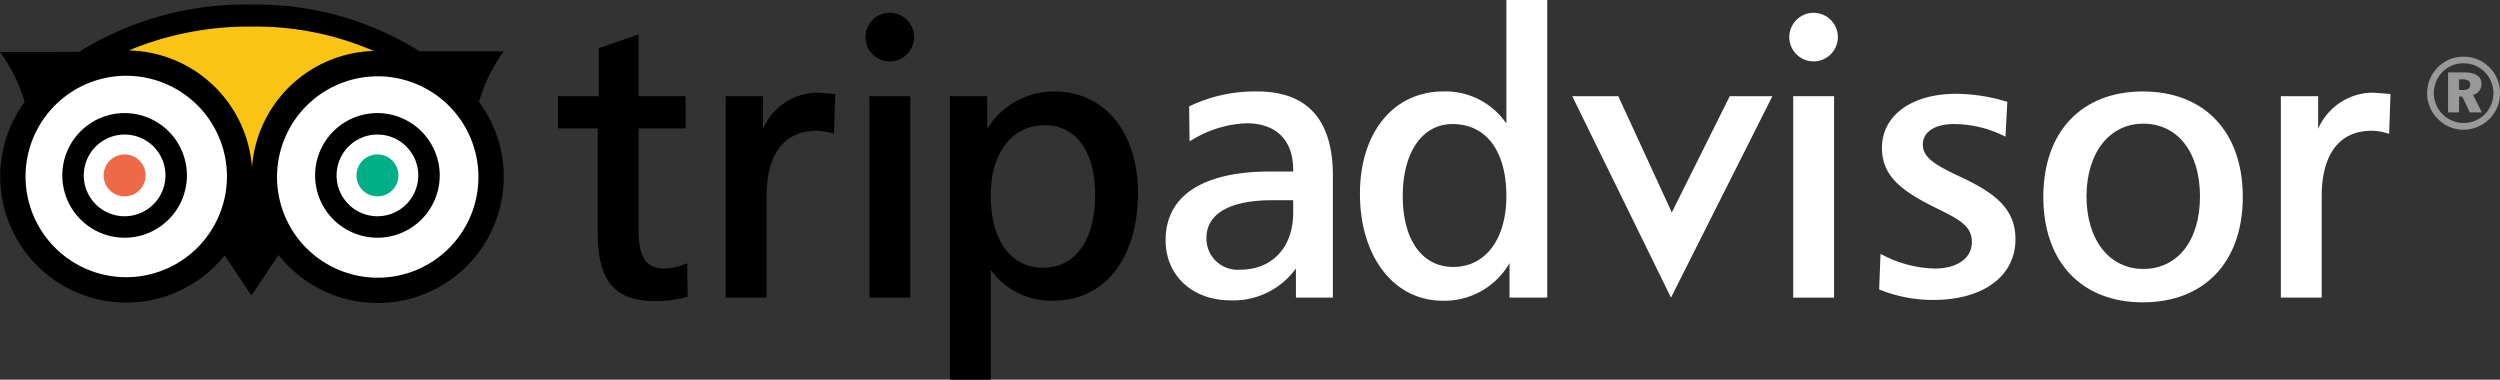
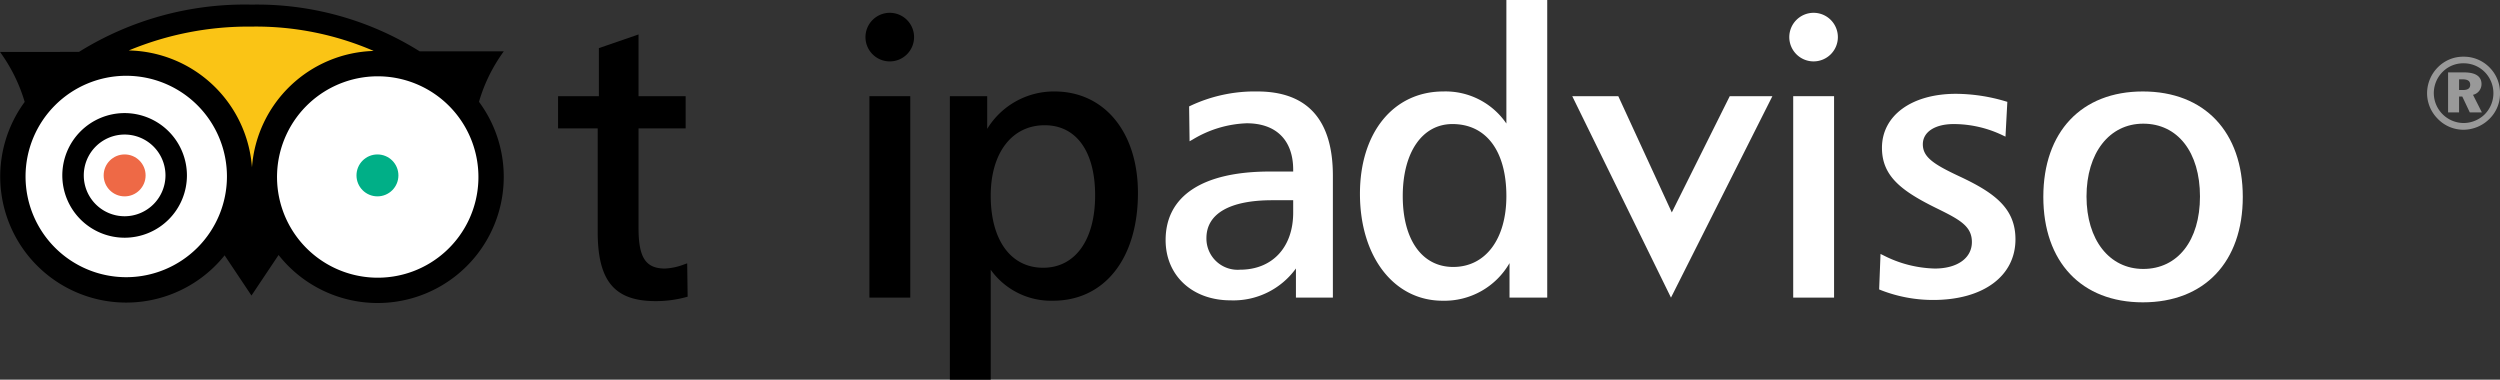
<svg xmlns="http://www.w3.org/2000/svg" id="US_CTM_" data-name="US (CTM)" viewBox="0 0 250 37.968">
  <rect x="0" y="0" width="250" height="37.968" fill="#333333" stroke="none" />
  <defs>
    <style>.cls-1{fill:#fac415;}.cls-2{fill:#fff;}.cls-3{fill:#ee6946;}.cls-4{fill:#00af87;}.cls-5{opacity:0.5;}</style>
  </defs>
  <title>TA_logo_newGreen_primary</title>
  <path class="cls-1" d="M8.699,6.35C13.425,5.74,26.834,5.32,23.16,24.696l4.167-.339C25.502,12.414,29.32,6.324,41.258,5.74,21.458-5.225,10.184,6.158,8.699,6.35Z" />
  <path class="cls-2" d="M27.132,21.628A11.343,11.343,0,1,0,33.841,7.055,11.347,11.347,0,0,0,27.132,21.628Z" />
  <circle class="cls-2" cx="12.626" cy="17.651" r="11.345" />
  <circle class="cls-3" cx="12.463" cy="17.54" r="2.097" />
  <circle class="cls-4" cx="37.745" cy="17.54" r="2.096" />
  <path d="M47.898,10.18a16.251,16.251,0,0,1,2.481-5.044l-8.419-.006A30.659,30.659,0,0,0,25.144.461,31.367,31.367,0,0,0,7.9,5.189L0,5.193a16.339,16.339,0,0,1,2.469,5A12.603,12.603,0,0,0,22.462,25.534L25.147,29.554l2.711-4.054A12.614,12.614,0,0,0,47.898,10.18ZM37.37,5.094A12.573,12.573,0,0,0,25.197,16.734,12.62,12.62,0,0,0,12.879,5.045,31.177,31.177,0,0,1,25.144,2.66,29.674,29.674,0,0,1,37.37,5.094ZM12.626,27.719A10.07,10.07,0,1,1,22.695,17.652,10.081,10.081,0,0,1,12.626,27.719Zm28.634-.571a10.076,10.076,0,0,1-12.935-5.96V21.185A10.07,10.07,0,1,1,41.26,27.148Z" />
  <path d="M12.471,11.309a6.231,6.231,0,1,0,6.222,6.23A6.24,6.24,0,0,0,12.471,11.309Zm0,10.316a4.085,4.085,0,1,1,4.077-4.086A4.095,4.095,0,0,1,12.471,21.625Z" />
-   <path d="M37.745,11.309a6.231,6.231,0,1,0,6.228,6.23A6.238,6.238,0,0,0,37.745,11.309Zm0,10.316a4.085,4.085,0,1,1,4.084-4.086A4.091,4.091,0,0,1,37.745,21.625Z" />
  <path class="cls-2" d="M178.929,3.712a2.429,2.429,0,1,0,2.429-2.431A2.432,2.432,0,0,0,178.929,3.712Z" />
  <path d="M63.567,3.544L59.888,4.812V9.618H55.806v3.222H59.77V23.183c0,4.924,1.679,6.929,5.791,6.929a11.518,11.518,0,0,0,3.042-.399l0.161-.044-0.045-3.336-0.284.099a6.056,6.056,0,0,1-1.931.422c-1.931,0-2.65-1.091-2.65-4.025V12.84h4.711V9.618H63.854V3.445Z" />
-   <path d="M76.301,12.881V9.618h-3.731V29.761h4.083V19.65c0-4.241,1.779-6.575,5.008-6.575a5.173,5.173,0,0,1,1.471.228l0.268,0.075,0.132-3.979-1.755-.134A6.006,6.006,0,0,0,76.301,12.881Z" />
  <path d="M105.449,9.146A7.818,7.818,0,0,0,98.719,12.889V9.618H94.987V37.968h4.085V26.975a7.417,7.417,0,0,0,6.223,3.097c5.164,0,8.5-4.229,8.5-10.776C113.795,13.225,110.442,9.146,105.449,9.146Zm-1.136,17.629c-3.231,0-5.241-2.76-5.241-7.205,0-4.28,2.12-7.046,5.398-7.046,3.158,0,5.043,2.62,5.043,7.009C109.514,24,107.521,26.775,104.313,26.775Z" />
  <path class="cls-2" d="M125.727,9.146a15.094,15.094,0,0,0-6.689,1.436l-0.126.059,0.046,3.486,0.318-.178a11.171,11.171,0,0,1,5.391-1.621c2.956,0,4.652,1.695,4.652,4.652v0.173h-2.334c-6.723,0-10.424,2.435-10.424,6.855,0,3.547,2.669,6.026,6.496,6.026a7.712,7.712,0,0,0,6.536-3.187v2.913h3.695V17.567C133.287,11.979,130.745,9.146,125.727,9.146ZM129.319,21.259c0,3.472-2.087,5.711-5.321,5.711a3.12,3.12,0,0,1-3.355-3.16c0-2.443,2.335-3.787,6.576-3.787h2.1V21.259Z" />
  <path class="cls-2" d="M150.638,0V12.352a7.367,7.367,0,0,0-6.301-3.206c-4.99,0-8.342,4.111-8.342,10.228,0,6.3,3.397,10.698,8.264,10.698a7.505,7.505,0,0,0,6.693-3.76v3.45h3.771V0h-4.086Zm-5.316,26.695c-3.113,0-5.047-2.714-5.047-7.085,0-4.376,1.95-7.204,4.966-7.204,3.381,0,5.397,2.694,5.397,7.204C150.638,23.915,148.55,26.695,145.321,26.695Z" />
  <path class="cls-2" d="M172.975,9.618l-5.795,11.625L161.829,9.618h-4.604l9.873,20.144L177.239,9.618h-4.264Z" />
  <path class="cls-2" d="M183.191,9.618h-3.87V29.761h4.086V9.618h-0.217Z" />
  <path class="cls-2" d="M188.196,14.782c0,2.836,1.948,4.327,5.54,6.081,2.268,1.115,3.453,1.77,3.453,3.341,0,1.607-1.458,2.65-3.712,2.65a11.851,11.851,0,0,1-5.126-1.315l-0.299-.145L187.915,28.943l0.143,0.058a14.303,14.303,0,0,0,5.263.995c4.996,0,8.225-2.38,8.225-6.066,0-3.075-2.046-4.631-5.582-6.284-2.596-1.214-3.681-1.929-3.681-3.218,0-1.229,1.208-2.021,3.079-2.021a11.32,11.32,0,0,1,4.894,1.118l0.292,0.139,0.185-3.479-0.165-.05a17.627,17.627,0,0,0-4.97-.753C191.17,9.381,188.196,11.551,188.196,14.782Z" />
  <path class="cls-2" d="M214.284,9.146c-6.139,0-9.952,4.04-9.952,10.543s3.813,10.544,9.952,10.544c6.165,0,9.995-4.041,9.995-10.544S220.448,9.146,214.284,9.146Zm0.039,17.748c-3.391,0-5.672-2.913-5.672-7.245,0-4.354,2.281-7.282,5.672-7.282,3.448,0,5.675,2.856,5.675,7.282C219.998,24.05,217.771,26.894,214.323,26.894Z" />
-   <path class="cls-2" d="M231.815,12.881V9.618h-3.73V29.761h4.083V19.65c0-4.241,1.781-6.575,5.006-6.575a5.147,5.147,0,0,1,1.471.228l0.269,0.075,0.134-3.979-1.756-.134A6.01,6.01,0,0,0,231.815,12.881Z" />
  <path d="M90.812,9.618H86.941V29.761h4.086V9.618h-0.216Z" />
  <path d="M86.547,3.712a2.43,2.43,0,1,0,2.43-2.431A2.434,2.434,0,0,0,86.547,3.712Z" />
  <g class="cls-5">
    <path class="cls-2" d="M248.979,6.771A3.578,3.578,0,0,1,250,9.323a3.513,3.513,0,0,1-1.081,2.589,3.701,3.701,0,0,1-2.571,1.062,3.574,3.574,0,0,1-2.591-1.112,3.616,3.616,0,0,1-1.049-2.54A3.686,3.686,0,0,1,243.816,6.7a3.542,3.542,0,0,1,2.532-1.031A3.594,3.594,0,0,1,248.979,6.771Zm-4.701.4a3.019,3.019,0,0,0-.898,2.152,3.002,3.002,0,0,0,2.969,2.979,3.033,3.033,0,0,0,2.112-.859,3.007,3.007,0,0,0,.039-4.212,2.949,2.949,0,0,0-2.139-.901A2.89,2.89,0,0,0,244.278,7.171Zm2.141,0.069c1.151,0,1.731.411,1.731,1.161a1.095,1.095,0,0,1-.85,1.081l0.889,1.759h-1.209l-0.751-1.589h-0.322v1.589h-1.099V7.24h1.61Zm-0.511,1.761h0.393c0.48,0,.719-0.17.719-0.52,0-.389-0.25-0.549-0.779-0.549h-0.333V9.002Z" />
  </g>
</svg>